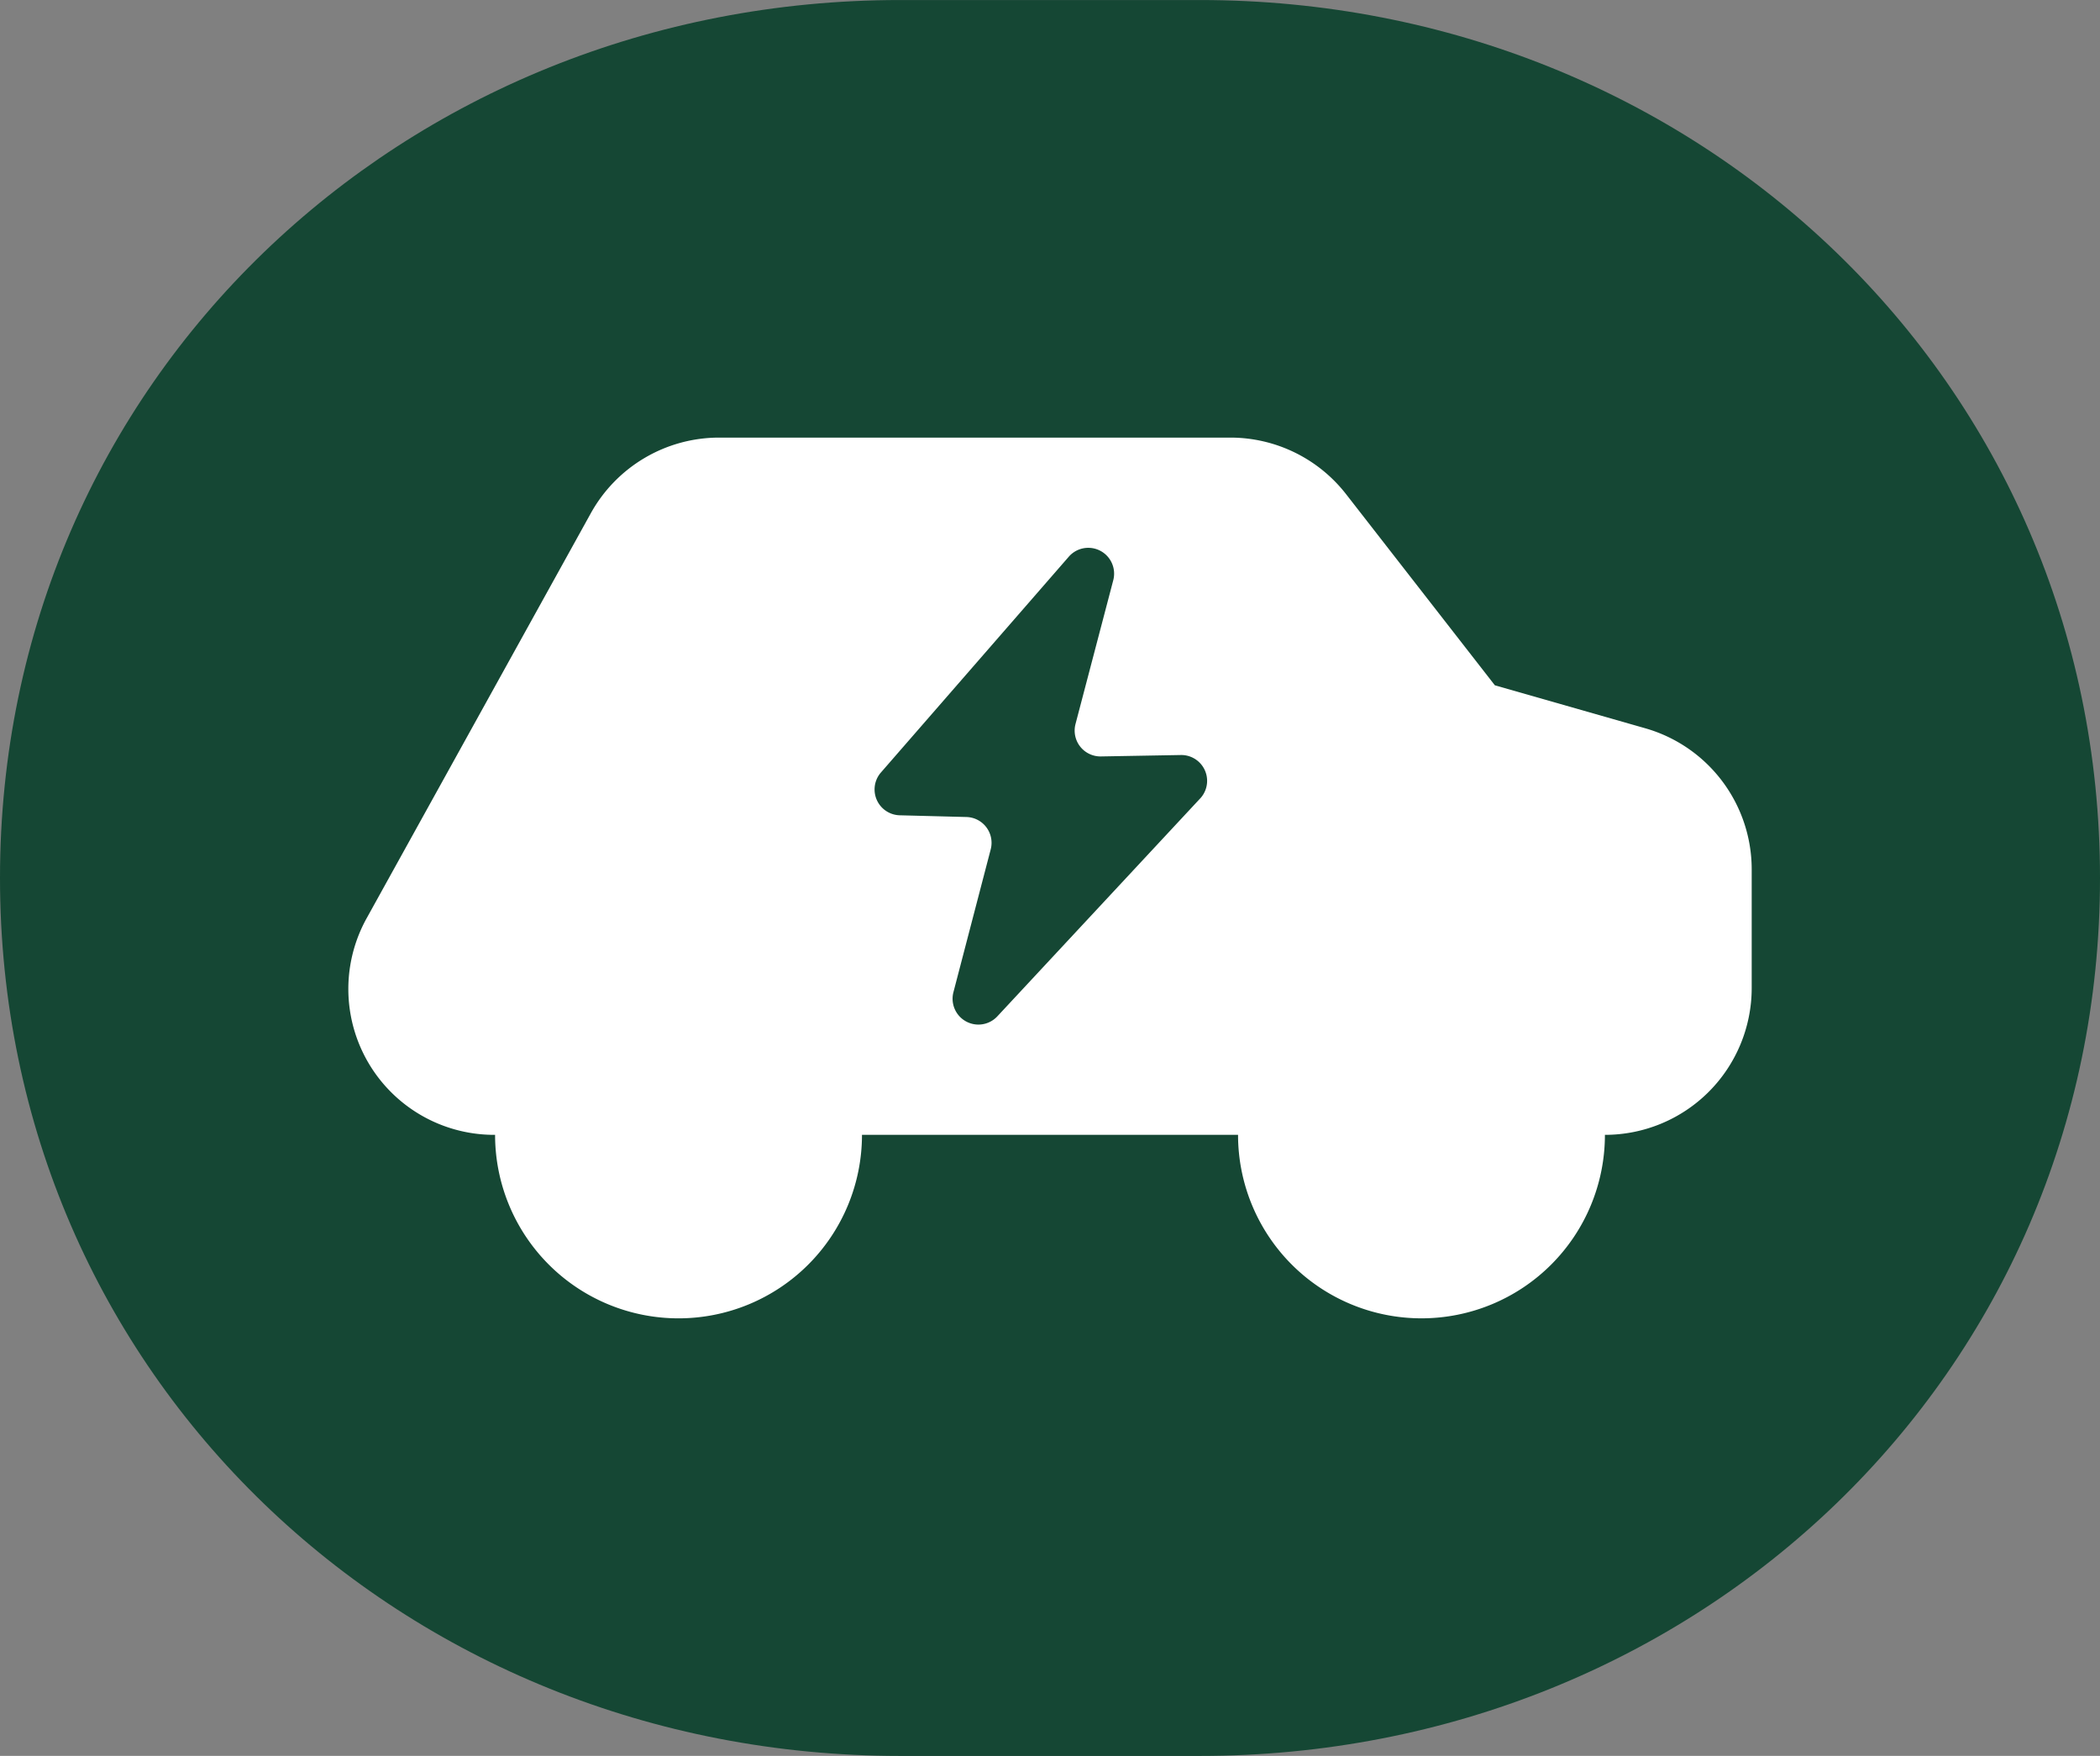
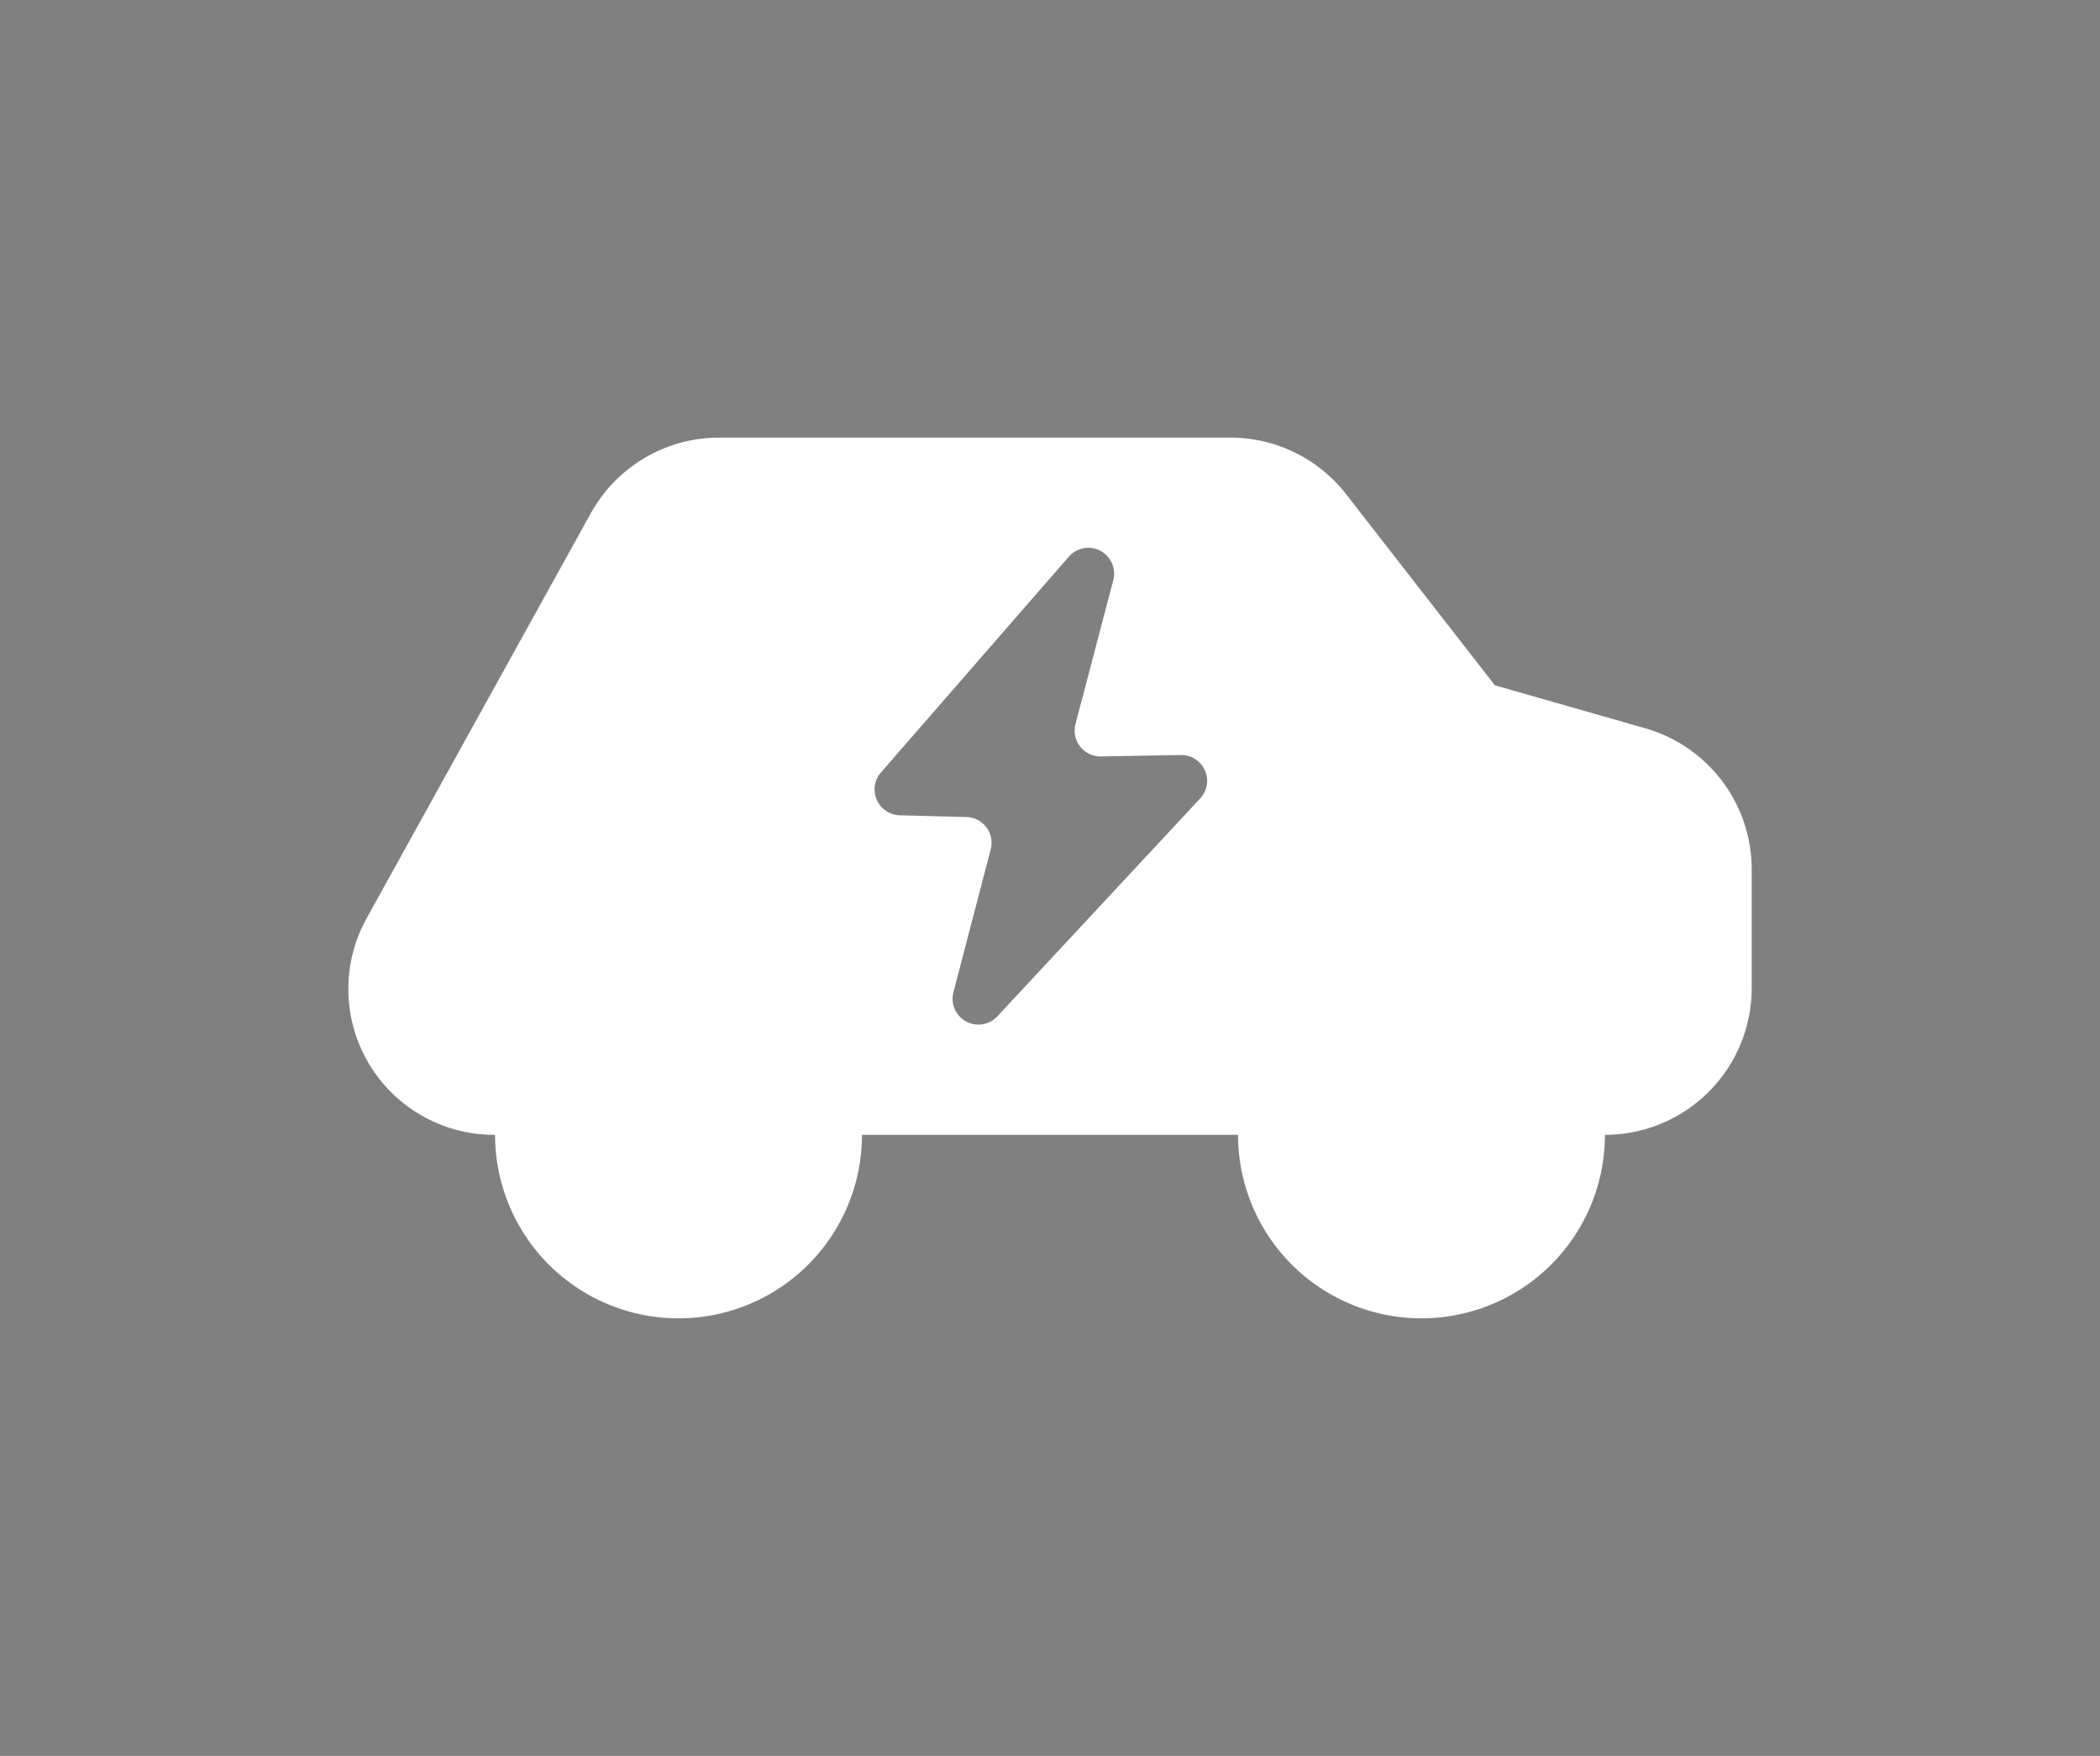
<svg xmlns="http://www.w3.org/2000/svg" width="69.662" height="58.234" viewBox="0 0 69.662 58.234">
  <rect x="0" y="0" width="69.662" height="58.234" fill="#808080" stroke="none" />
  <defs>
    <clipPath id="clip-path">
      <rect id="Rectangle_586" data-name="Rectangle 586" width="69.662" height="58.234" fill="#154734" />
    </clipPath>
    <clipPath id="clip-path-2">
      <rect id="Rectangle_620" data-name="Rectangle 620" width="46.553" height="29.209" fill="#fff" />
    </clipPath>
  </defs>
  <g id="descontosedp" transform="translate(-288 -107.199)">
    <g id="descontos">
      <g id="flexibilidade">
        <g id="Group_1430" data-name="Group 1430" transform="translate(0 -678.498)">
          <g id="Group_1374" data-name="Group 1374" transform="translate(288 785.698)">
            <g id="Group_1322" data-name="Group 1322" transform="translate(0 0)">
              <g id="Group_1321" data-name="Group 1321" transform="translate(0 0)" clip-path="url(#clip-path)">
-                 <path id="Path_1033" data-name="Path 1033" d="M29.855,58.234C13.366,58.234,0,45.605,0,29.117S13.366,0,29.855,0h9.951C56.3,0,69.662,12.628,69.662,29.117S56.3,58.234,39.806,58.234Z" transform="translate(0 0)" fill="#154734" />
-               </g>
+                 </g>
            </g>
          </g>
        </g>
      </g>
      <g id="Group_1486" data-name="Group 1486" transform="translate(299.555 121.712)">
        <g id="Group_1485" data-name="Group 1485" clip-path="url(#clip-path-2)">
          <path id="Path_1091" data-name="Path 1091" d="M43.022,9.64,38.033,8.215,33.1,1.879A4.866,4.866,0,0,0,29.263,0H12.3A4.867,4.867,0,0,0,8.043,2.51L.609,15.938a4.837,4.837,0,0,0,4.219,7.186h.04a6.085,6.085,0,0,0,12.171,0H29.514a6.085,6.085,0,1,0,12.17,0,4.869,4.869,0,0,0,4.869-4.868V14.321A4.868,4.868,0,0,0,43.022,9.64M28.258,11.967l-6.73,7.228a.857.857,0,0,1-1.456-.8l1.237-4.739a.856.856,0,0,0-.807-1.073l-2.211-.057a.857.857,0,0,1-.624-1.419L23.9,3.949a.857.857,0,0,1,1.475.78L24.122,9.5a.857.857,0,0,0,.844,1.074l2.65-.047a.857.857,0,0,1,.642,1.441" fill="#fff" />
        </g>
      </g>
    </g>
  </g>
</svg>